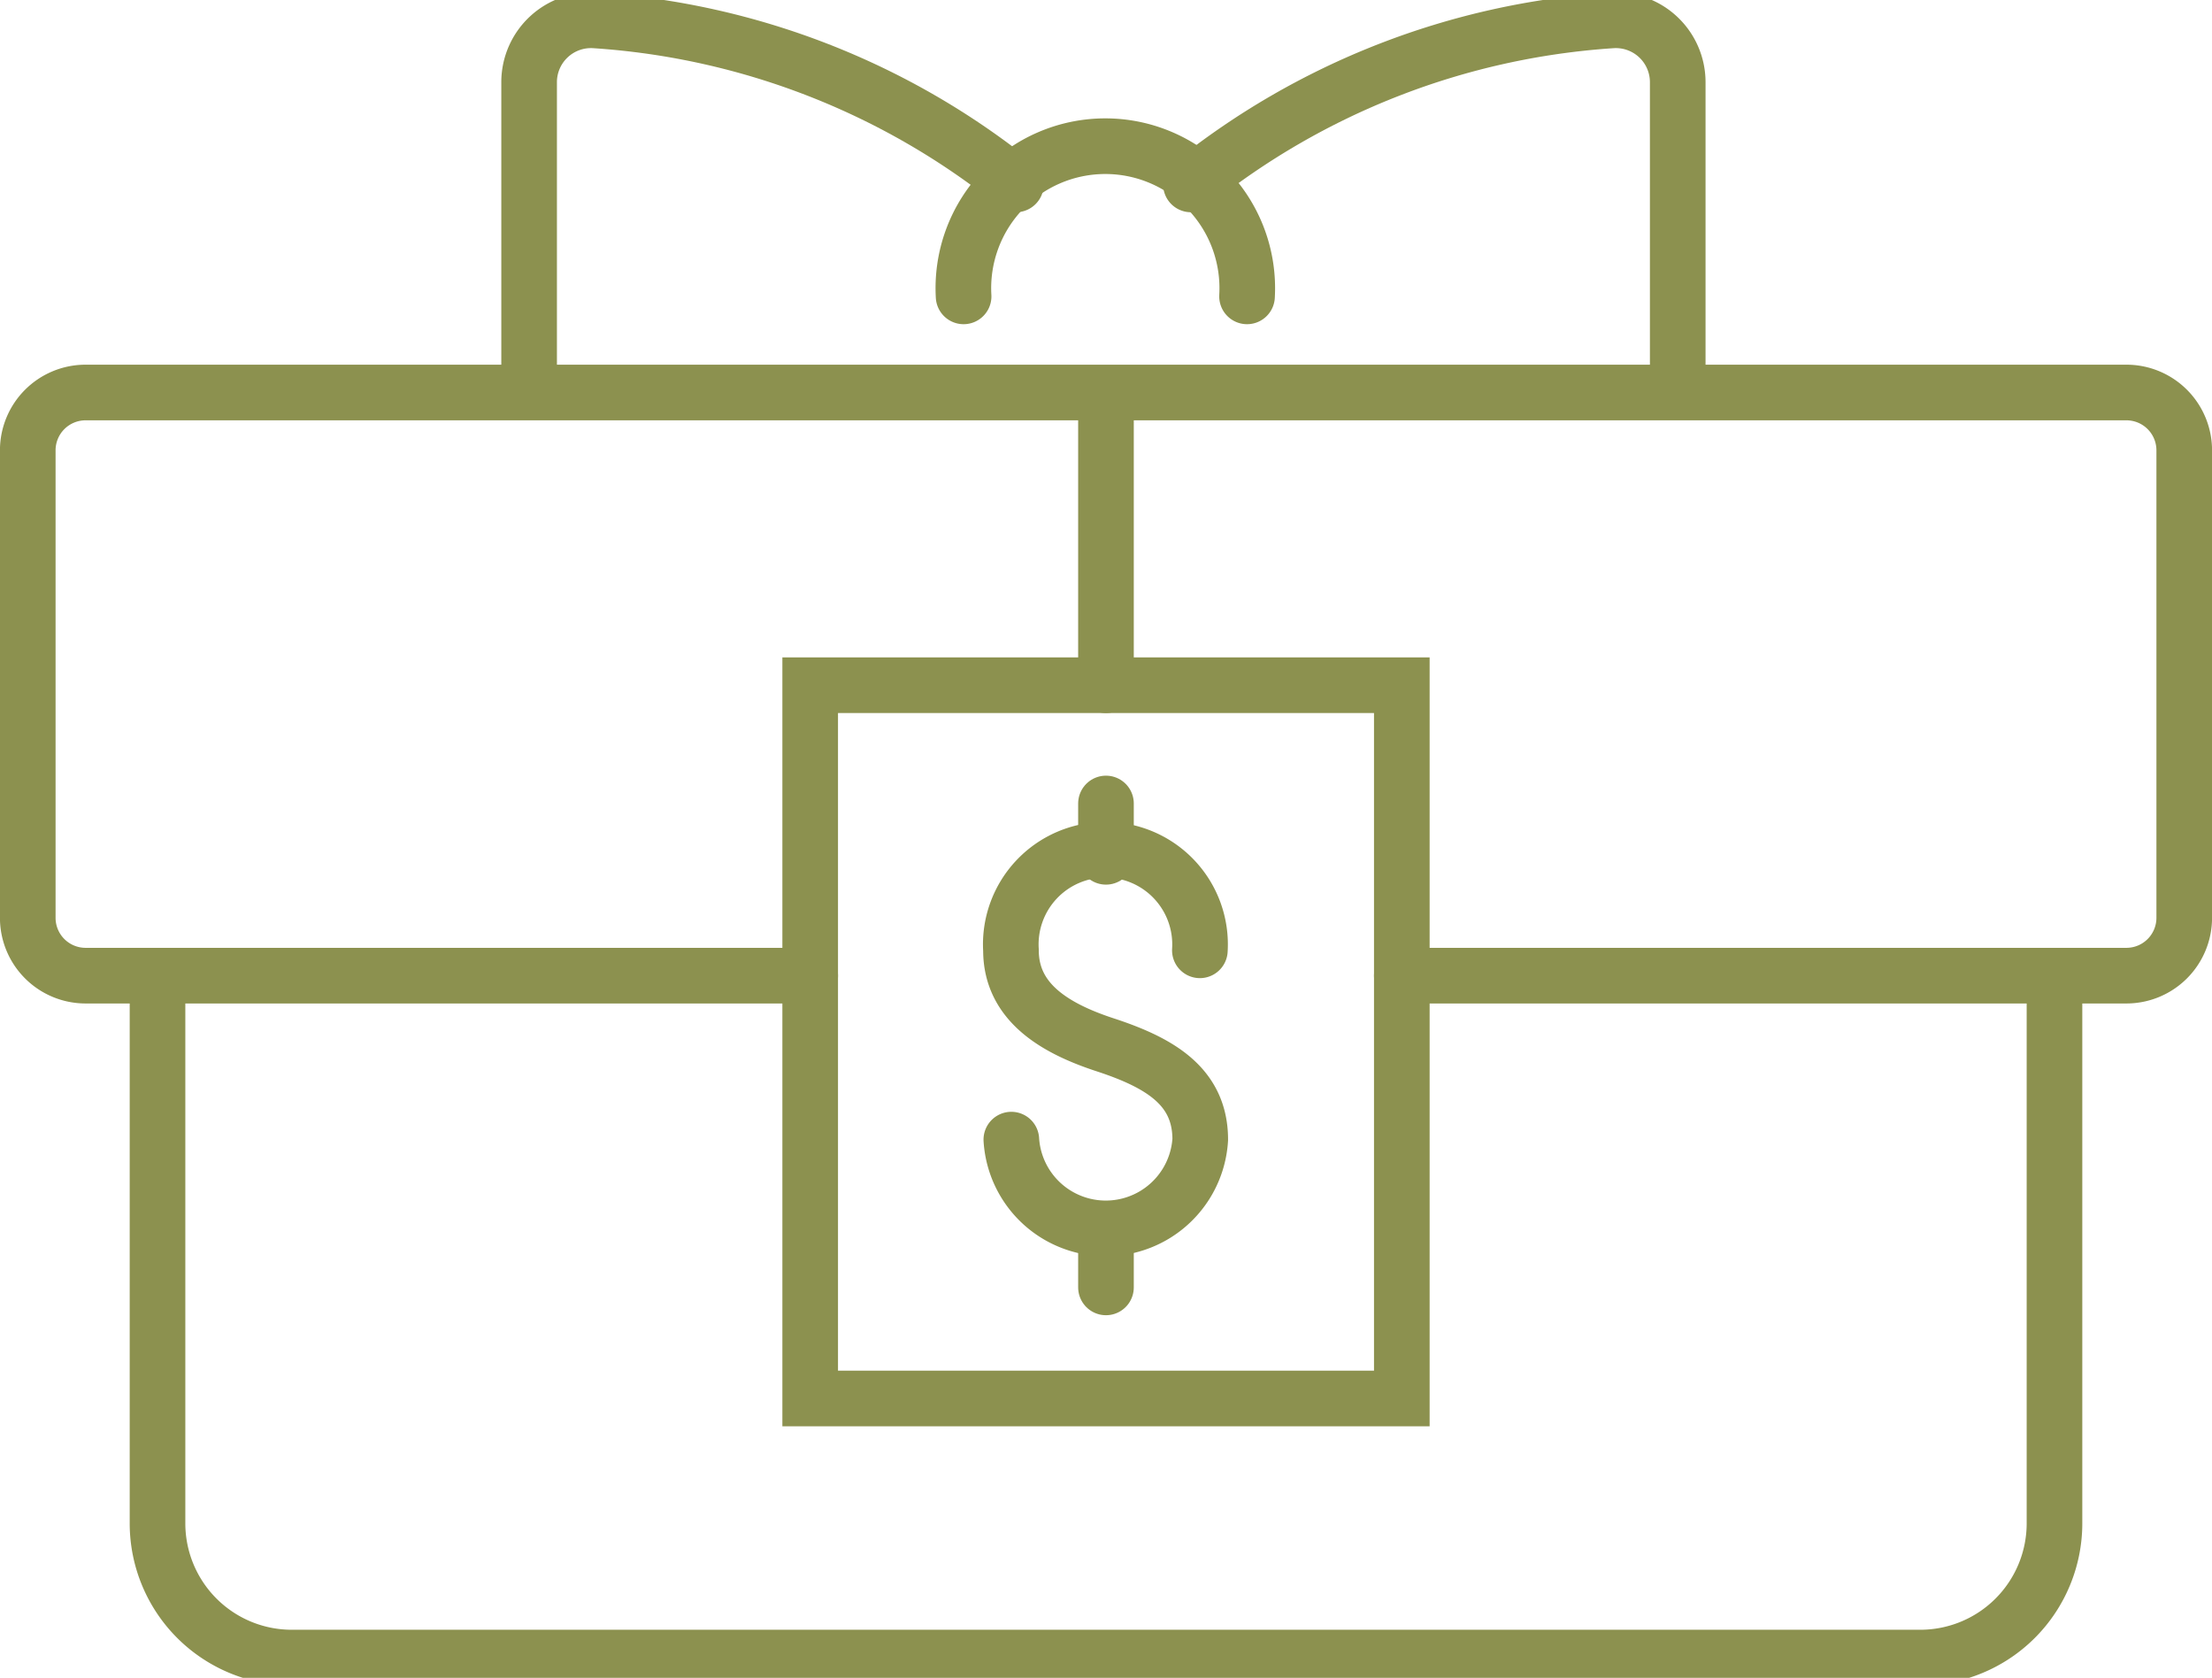
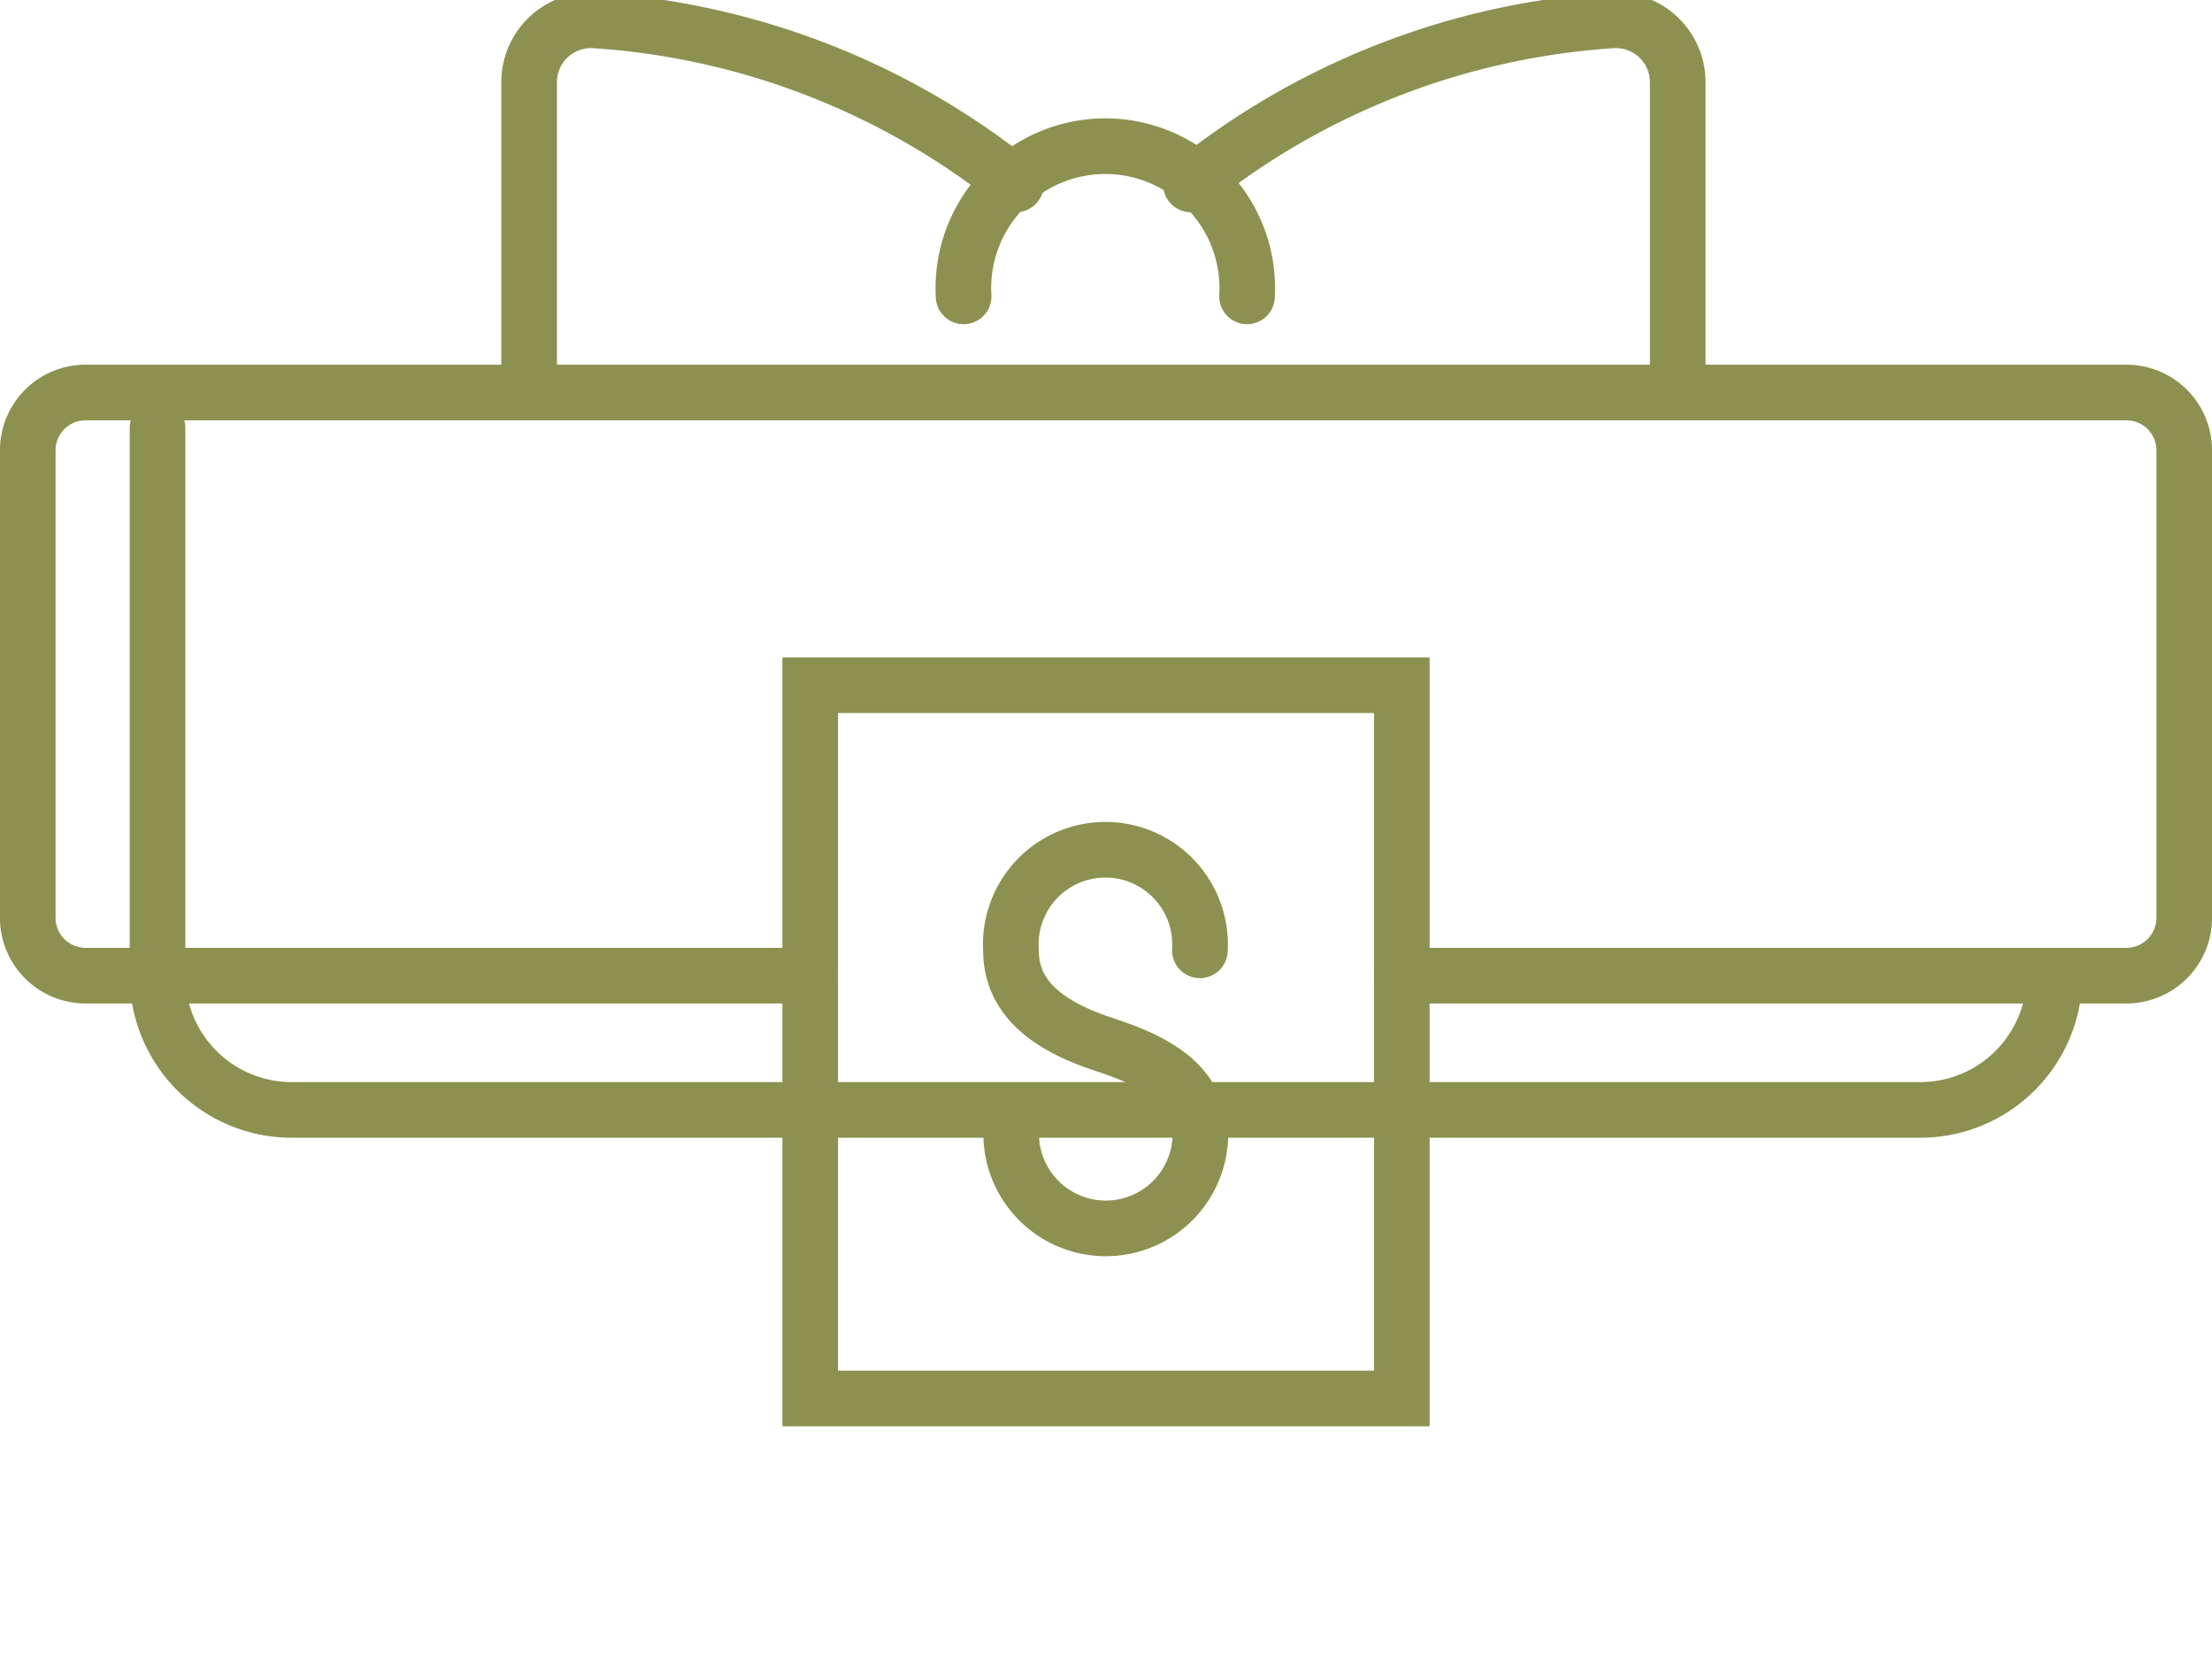
<svg xmlns="http://www.w3.org/2000/svg" preserveAspectRatio="xMidYMid slice" width="240px" height="182px" viewBox="0 0 42.073 32.192">
  <g id="Gruppe_8268" data-name="Gruppe 8268" transform="translate(-291.164 -1165.521)">
-     <path id="Pfad_6896" data-name="Pfad 6896" d="M330.241,1184.217v10.414a2.553,2.553,0,0,1-2.554,2.553H296.714a2.553,2.553,0,0,1-2.554-2.553v-10.414" fill="none" stroke="#8c914f" stroke-linecap="round" stroke-miterlimit="10" stroke-width="1.058" />
+     <path id="Pfad_6896" data-name="Pfad 6896" d="M330.241,1184.217a2.553,2.553,0,0,1-2.554,2.553H296.714a2.553,2.553,0,0,1-2.554-2.553v-10.414" fill="none" stroke="#8c914f" stroke-linecap="round" stroke-miterlimit="10" stroke-width="1.058" />
    <path id="Pfad_6897" data-name="Pfad 6897" d="M306.574,1184.217H292.792a1.1,1.1,0,0,1-1.1-1.1v-8.889a1.1,1.1,0,0,1,1.1-1.1h38.817a1.1,1.1,0,0,1,1.1,1.1v8.889a1.1,1.1,0,0,1-1.1,1.1H317.827" fill="none" stroke="#8c914f" stroke-linecap="round" stroke-miterlimit="10" stroke-width="1.058" />
    <path id="Pfad_6898" data-name="Pfad 6898" d="M309.492,1171.3a2.7,2.7,0,1,1,5.391,0" fill="none" stroke="#8c914f" stroke-linecap="round" stroke-miterlimit="10" stroke-width="1.058" />
    <path id="Pfad_6899" data-name="Pfad 6899" d="M313.816,1169.171a14.266,14.266,0,0,1,8-3.118,1.177,1.177,0,0,1,1.259,1.171v5.6" fill="none" stroke="#8c914f" stroke-linecap="round" stroke-miterlimit="10" stroke-width="1.058" />
    <path id="Pfad_6900" data-name="Pfad 6900" d="M310.487,1169.171a14.263,14.263,0,0,0-8-3.118,1.177,1.177,0,0,0-1.259,1.171v5.6" fill="none" stroke="#8c914f" stroke-linecap="round" stroke-miterlimit="10" stroke-width="1.058" />
    <g id="Gruppe_8267" data-name="Gruppe 8267">
      <rect id="Rechteck_2118" data-name="Rechteck 2118" width="11.253" height="13.563" transform="translate(306.574 1178.694)" fill="none" stroke="#8c914f" stroke-linecap="round" stroke-miterlimit="10" stroke-width="1.058" />
      <g id="Gruppe_8266" data-name="Gruppe 8266">
        <path id="Pfad_6901" data-name="Pfad 6901" d="M310.4,1187.335a1.8,1.8,0,0,0,3.593,0c0-.993-.736-1.451-1.8-1.8-.943-.308-1.8-.8-1.8-1.8a1.8,1.8,0,1,1,3.593,0" fill="none" stroke="#8c914f" stroke-linecap="round" stroke-miterlimit="10" stroke-width="1.058" />
-         <line id="Linie_2759" data-name="Linie 2759" y2="1.014" transform="translate(312.2 1180.943)" fill="none" stroke="#8c914f" stroke-linecap="round" stroke-miterlimit="10" stroke-width="1.058" />
-         <line id="Linie_2760" data-name="Linie 2760" y2="1.014" transform="translate(312.2 1189.131)" fill="none" stroke="#8c914f" stroke-linecap="round" stroke-miterlimit="10" stroke-width="1.058" />
      </g>
    </g>
-     <line id="Linie_2761" data-name="Linie 2761" y1="5.197" transform="translate(312.2 1173.497)" fill="none" stroke="#8c914f" stroke-linecap="round" stroke-miterlimit="10" stroke-width="1.058" />
  </g>
</svg>